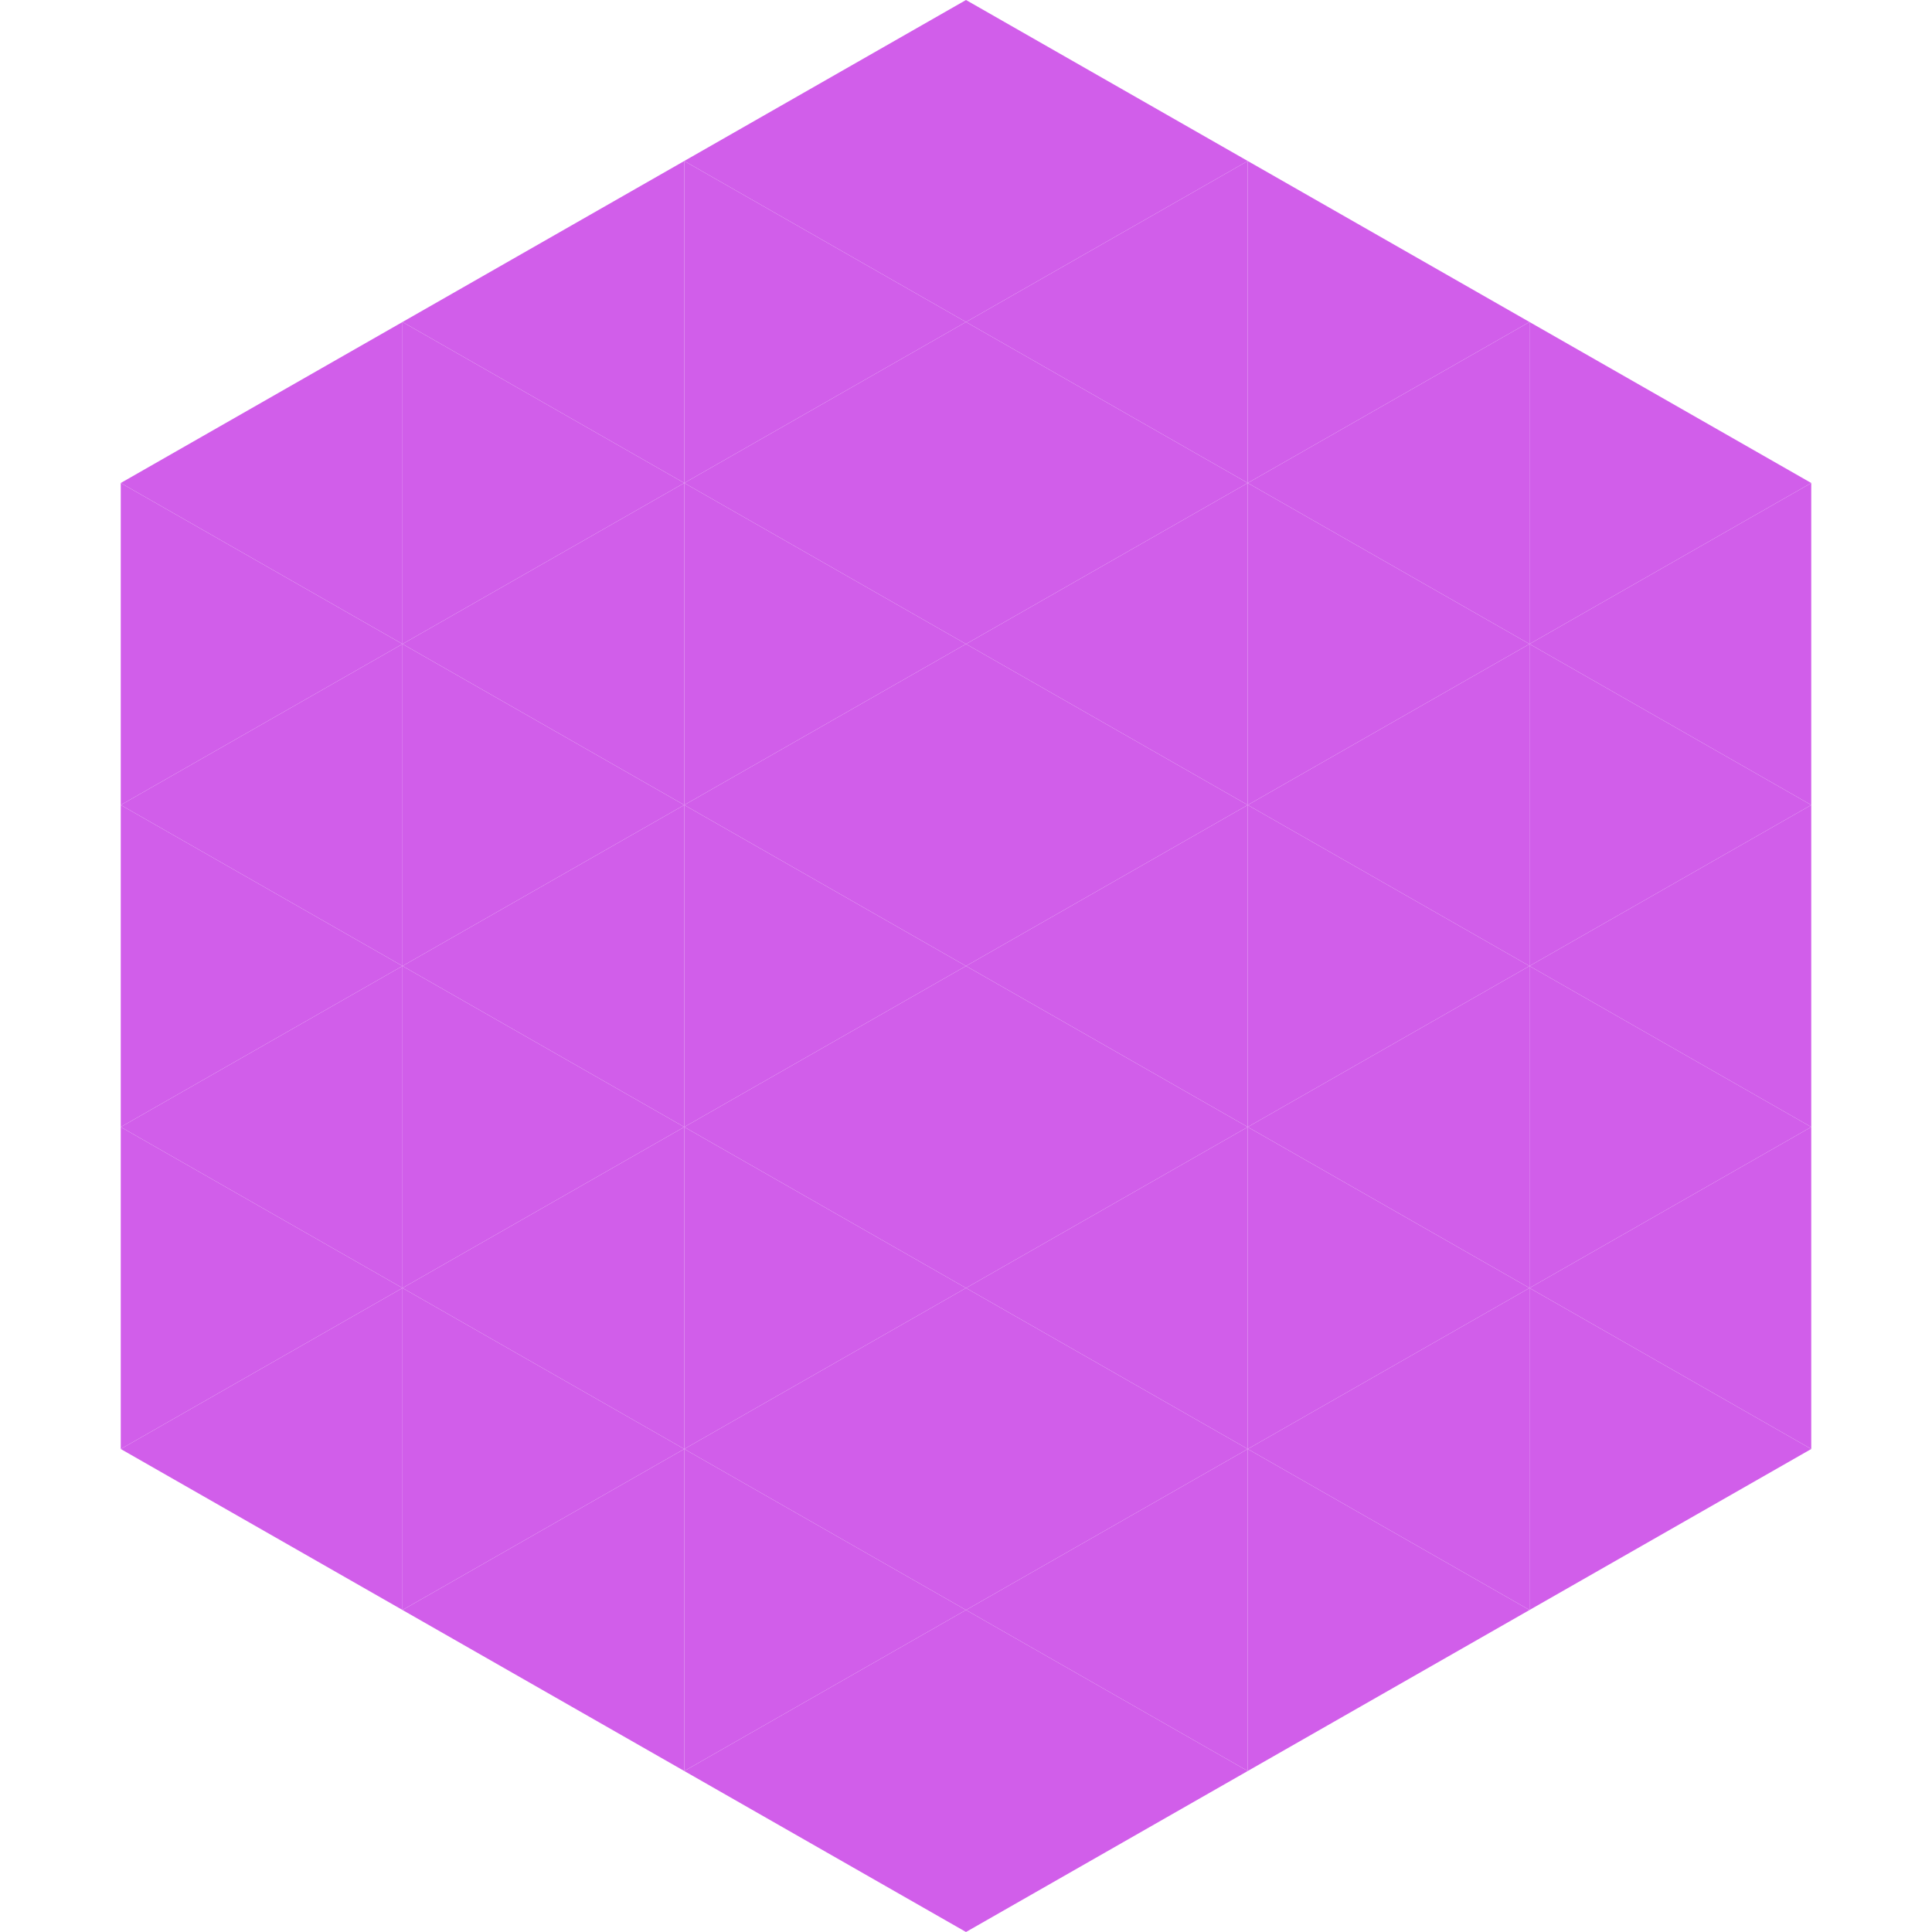
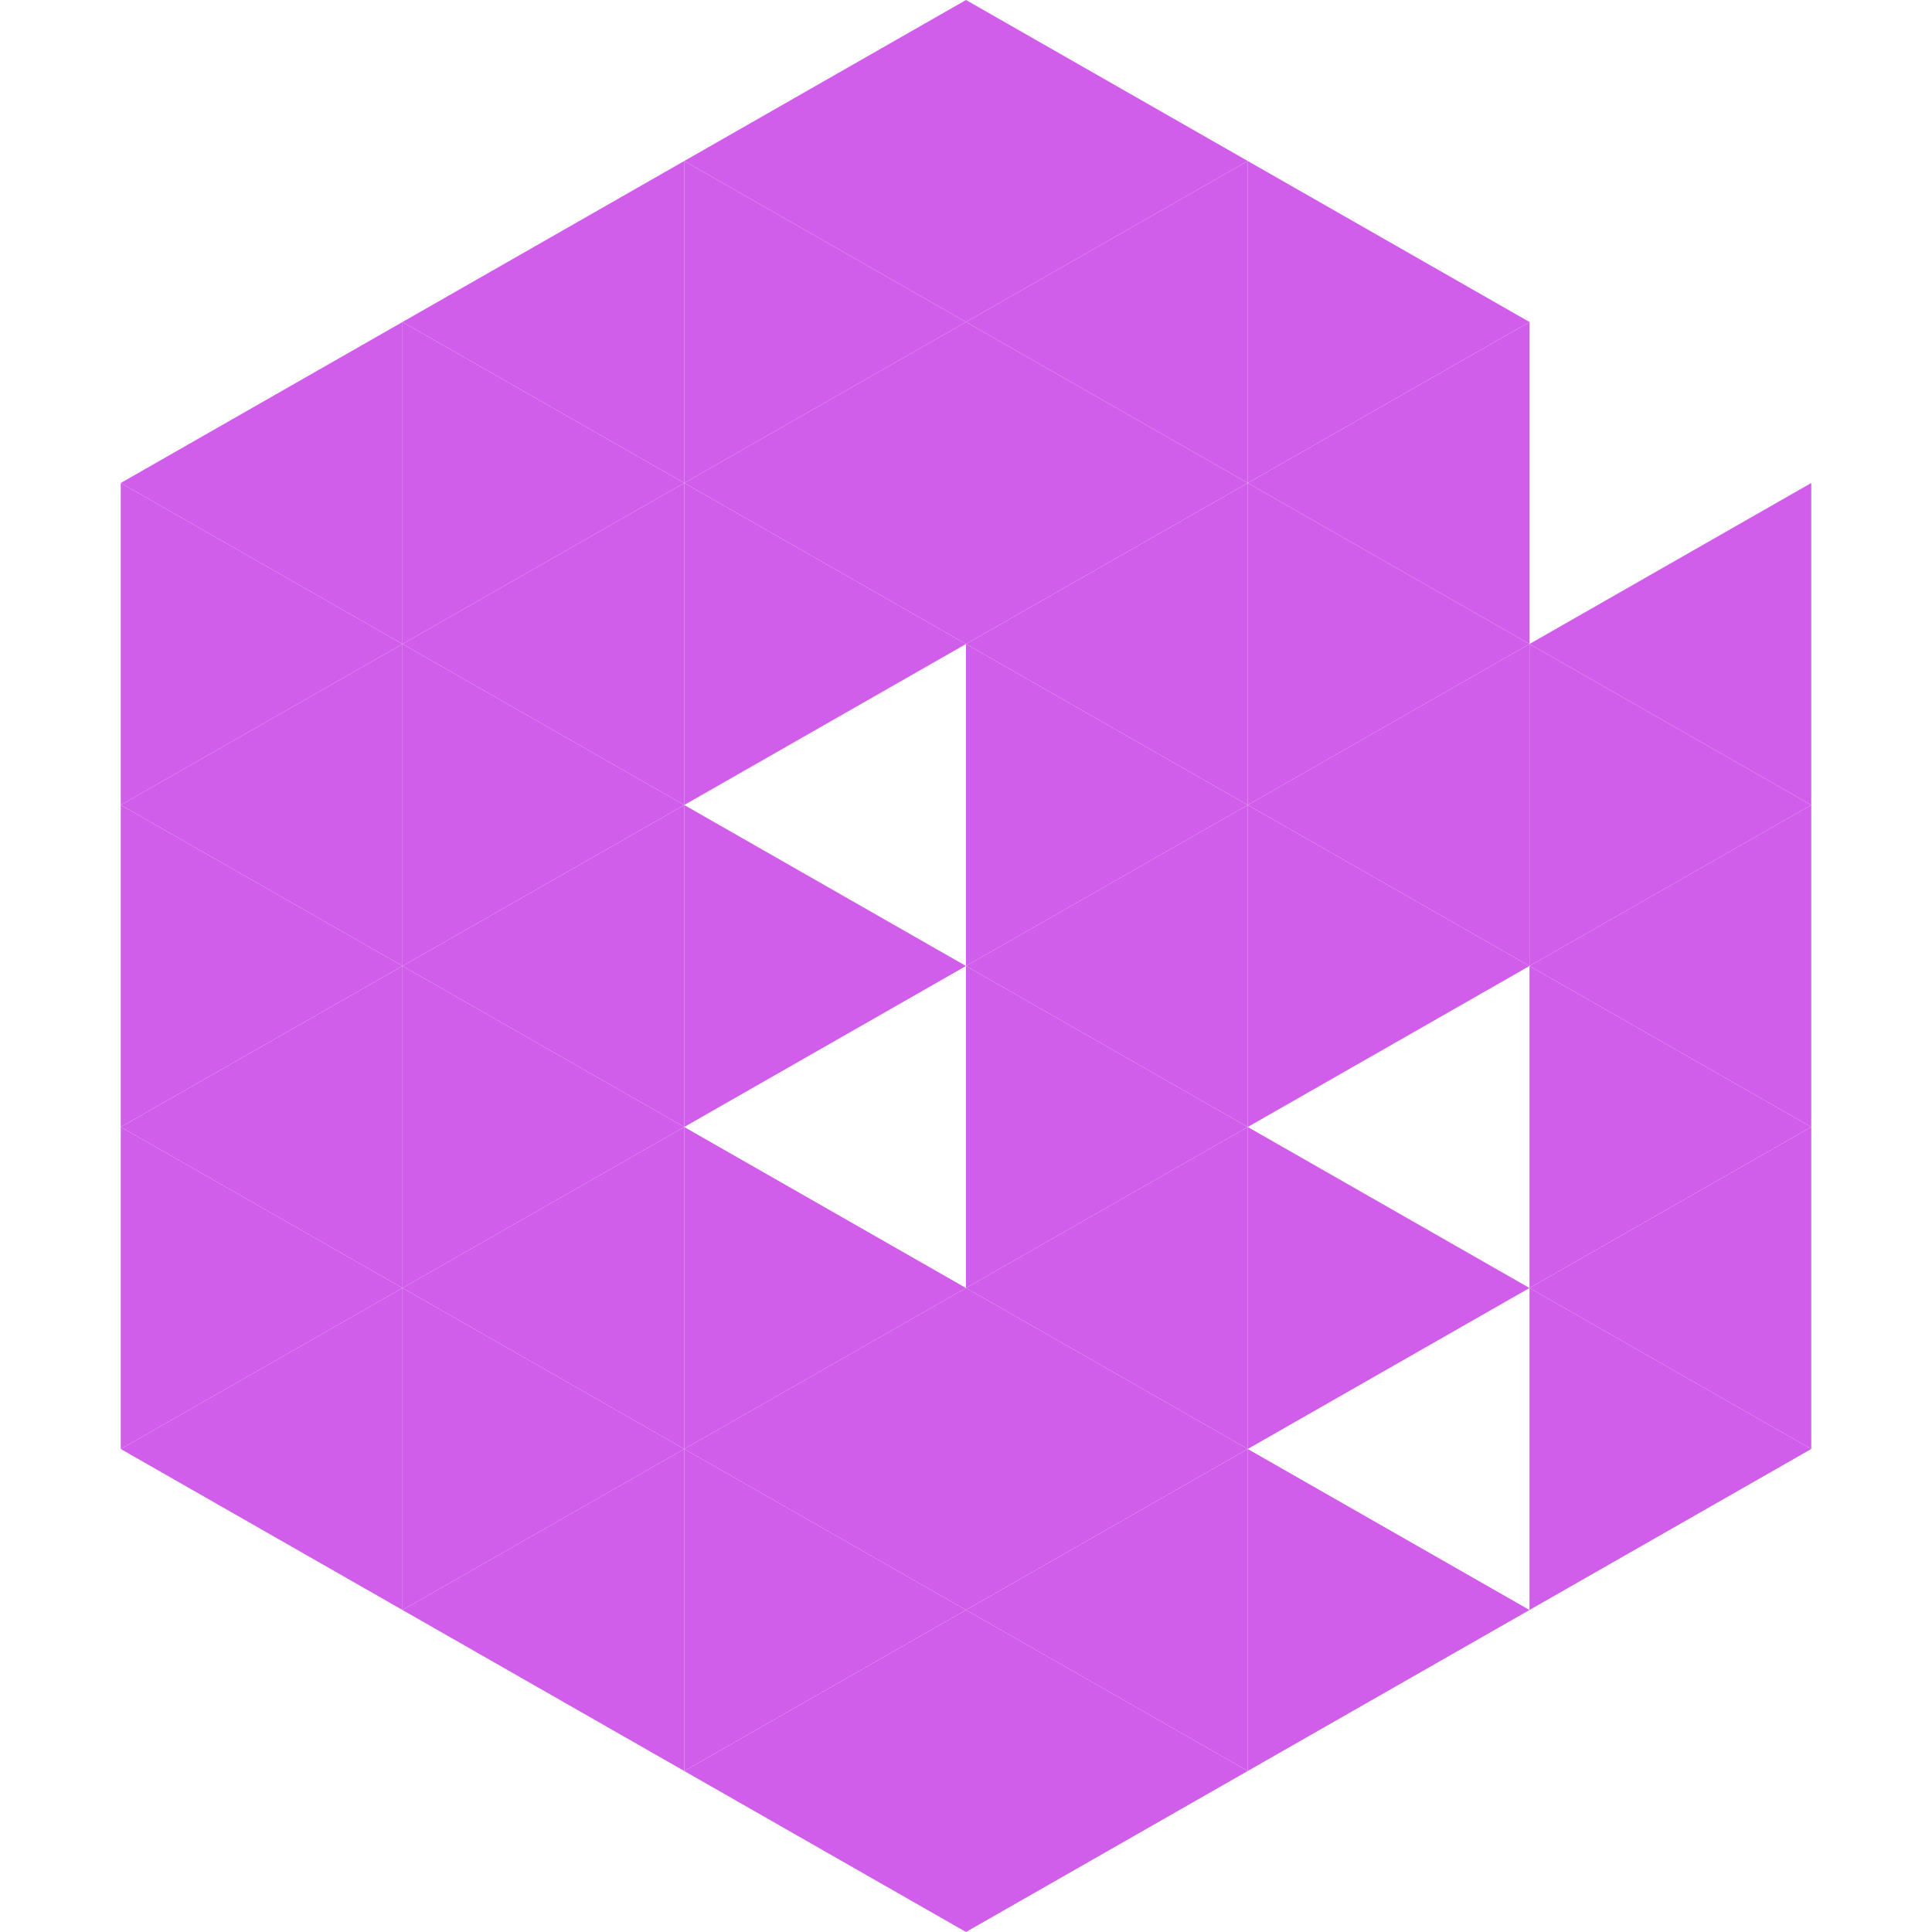
<svg xmlns="http://www.w3.org/2000/svg" width="240" height="240">
  <polygon points="50,40 15,60 50,80" style="fill:rgb(209,94,234)" />
-   <polygon points="190,40 225,60 190,80" style="fill:rgb(209,94,234)" />
  <polygon points="15,60 50,80 15,100" style="fill:rgb(209,94,234)" />
  <polygon points="225,60 190,80 225,100" style="fill:rgb(209,94,234)" />
  <polygon points="50,80 15,100 50,120" style="fill:rgb(209,94,234)" />
  <polygon points="190,80 225,100 190,120" style="fill:rgb(209,94,234)" />
  <polygon points="15,100 50,120 15,140" style="fill:rgb(209,94,234)" />
  <polygon points="225,100 190,120 225,140" style="fill:rgb(209,94,234)" />
  <polygon points="50,120 15,140 50,160" style="fill:rgb(209,94,234)" />
  <polygon points="190,120 225,140 190,160" style="fill:rgb(209,94,234)" />
  <polygon points="15,140 50,160 15,180" style="fill:rgb(209,94,234)" />
  <polygon points="225,140 190,160 225,180" style="fill:rgb(209,94,234)" />
  <polygon points="50,160 15,180 50,200" style="fill:rgb(209,94,234)" />
  <polygon points="190,160 225,180 190,200" style="fill:rgb(209,94,234)" />
  <polygon points="15,180 50,200 15,220" style="fill:rgb(255,255,255); fill-opacity:0" />
  <polygon points="225,180 190,200 225,220" style="fill:rgb(255,255,255); fill-opacity:0" />
  <polygon points="50,0 85,20 50,40" style="fill:rgb(255,255,255); fill-opacity:0" />
  <polygon points="190,0 155,20 190,40" style="fill:rgb(255,255,255); fill-opacity:0" />
  <polygon points="85,20 50,40 85,60" style="fill:rgb(209,94,234)" />
  <polygon points="155,20 190,40 155,60" style="fill:rgb(209,94,234)" />
  <polygon points="50,40 85,60 50,80" style="fill:rgb(209,94,234)" />
  <polygon points="190,40 155,60 190,80" style="fill:rgb(209,94,234)" />
  <polygon points="85,60 50,80 85,100" style="fill:rgb(209,94,234)" />
  <polygon points="155,60 190,80 155,100" style="fill:rgb(209,94,234)" />
  <polygon points="50,80 85,100 50,120" style="fill:rgb(209,94,234)" />
  <polygon points="190,80 155,100 190,120" style="fill:rgb(209,94,234)" />
  <polygon points="85,100 50,120 85,140" style="fill:rgb(209,94,234)" />
  <polygon points="155,100 190,120 155,140" style="fill:rgb(209,94,234)" />
  <polygon points="50,120 85,140 50,160" style="fill:rgb(209,94,234)" />
-   <polygon points="190,120 155,140 190,160" style="fill:rgb(209,94,234)" />
  <polygon points="85,140 50,160 85,180" style="fill:rgb(209,94,234)" />
  <polygon points="155,140 190,160 155,180" style="fill:rgb(209,94,234)" />
  <polygon points="50,160 85,180 50,200" style="fill:rgb(209,94,234)" />
-   <polygon points="190,160 155,180 190,200" style="fill:rgb(209,94,234)" />
  <polygon points="85,180 50,200 85,220" style="fill:rgb(209,94,234)" />
  <polygon points="155,180 190,200 155,220" style="fill:rgb(209,94,234)" />
  <polygon points="120,0 85,20 120,40" style="fill:rgb(209,94,234)" />
  <polygon points="120,0 155,20 120,40" style="fill:rgb(209,94,234)" />
  <polygon points="85,20 120,40 85,60" style="fill:rgb(209,94,234)" />
  <polygon points="155,20 120,40 155,60" style="fill:rgb(209,94,234)" />
  <polygon points="120,40 85,60 120,80" style="fill:rgb(209,94,234)" />
  <polygon points="120,40 155,60 120,80" style="fill:rgb(209,94,234)" />
  <polygon points="85,60 120,80 85,100" style="fill:rgb(209,94,234)" />
  <polygon points="155,60 120,80 155,100" style="fill:rgb(209,94,234)" />
-   <polygon points="120,80 85,100 120,120" style="fill:rgb(209,94,234)" />
  <polygon points="120,80 155,100 120,120" style="fill:rgb(209,94,234)" />
  <polygon points="85,100 120,120 85,140" style="fill:rgb(209,94,234)" />
  <polygon points="155,100 120,120 155,140" style="fill:rgb(209,94,234)" />
-   <polygon points="120,120 85,140 120,160" style="fill:rgb(209,94,234)" />
  <polygon points="120,120 155,140 120,160" style="fill:rgb(209,94,234)" />
  <polygon points="85,140 120,160 85,180" style="fill:rgb(209,94,234)" />
  <polygon points="155,140 120,160 155,180" style="fill:rgb(209,94,234)" />
  <polygon points="120,160 85,180 120,200" style="fill:rgb(209,94,234)" />
  <polygon points="120,160 155,180 120,200" style="fill:rgb(209,94,234)" />
  <polygon points="85,180 120,200 85,220" style="fill:rgb(209,94,234)" />
  <polygon points="155,180 120,200 155,220" style="fill:rgb(209,94,234)" />
  <polygon points="120,200 85,220 120,240" style="fill:rgb(209,94,234)" />
  <polygon points="120,200 155,220 120,240" style="fill:rgb(209,94,234)" />
  <polygon points="85,220 120,240 85,260" style="fill:rgb(255,255,255); fill-opacity:0" />
  <polygon points="155,220 120,240 155,260" style="fill:rgb(255,255,255); fill-opacity:0" />
</svg>